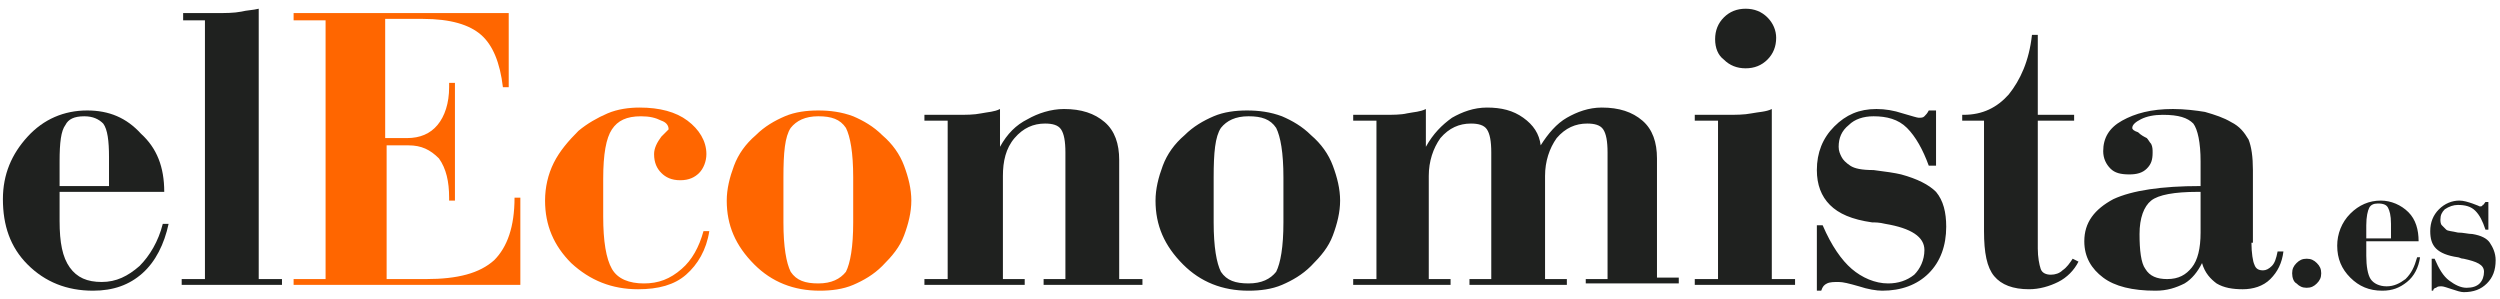
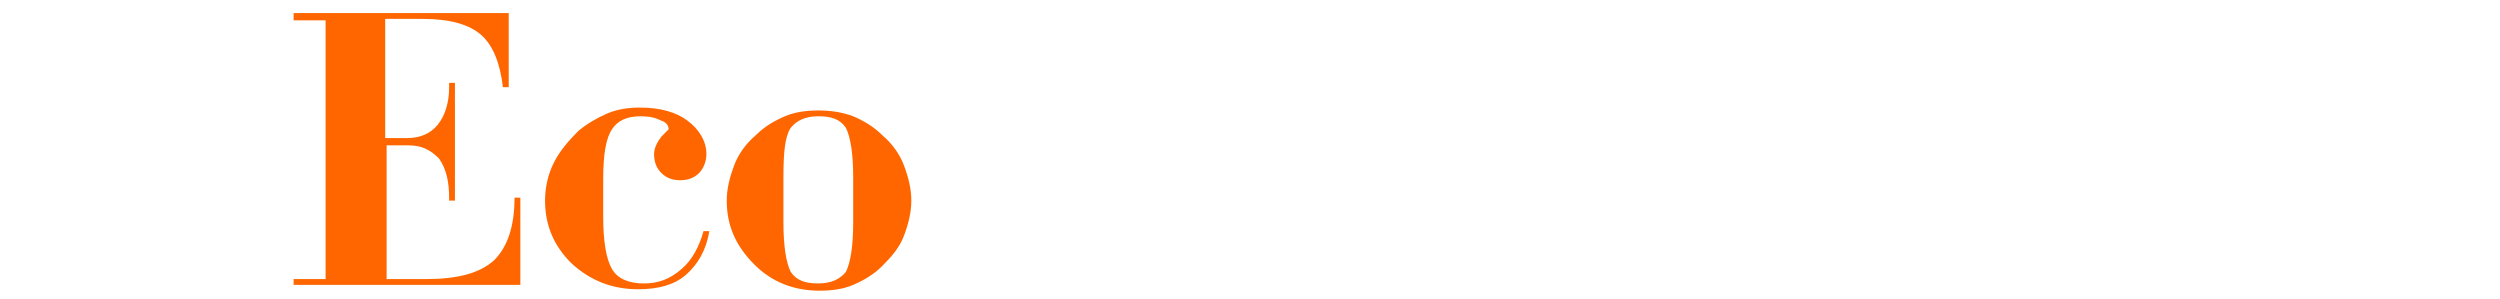
<svg xmlns="http://www.w3.org/2000/svg" xml:space="preserve" id="Capa_1" x="0" y="0" enable-background="new 0 0 172 20.6" viewBox="0 0 172 20.6">
  <style>.st0{fill:#1f211f}.st1{fill:#f60}</style>
  <g>
-     <path d="M11.3 13.2H4.1v2c0 1.5.2 2.5.7 3.2.5.7 1.2 1 2.2 1 1 0 1.8-.4 2.6-1.1.7-.7 1.3-1.7 1.6-2.9h.4c-.3 1.4-.9 2.6-1.8 3.4-.9.8-2 1.2-3.4 1.2-1.8 0-3.3-.6-4.5-1.8C.7 17 .2 15.5.2 13.7c0-1.7.6-3.1 1.7-4.3C3 8.2 4.4 7.6 6 7.6c1.5 0 2.7.5 3.7 1.6 1.1 1 1.6 2.3 1.6 4m-3.8-.4v-2c0-1.1-.1-1.9-.4-2.3-.3-.3-.7-.5-1.3-.5-.7 0-1.1.2-1.3.6-.3.4-.4 1.2-.4 2.5v1.7h3.4zM14.1 1.4h-1.5V.9h2.2c.7 0 1.3 0 1.8-.1.4-.1.8-.1 1.2-.2v18.6h1.6v.4h-6.9v-.4h1.6V1.4z" class="st0" />
    <path d="M20.2 19.6v-.4h2.2V1.4h-2.2V.9H35V6h-.4c-.2-1.7-.7-2.9-1.5-3.6-.8-.7-2.1-1.1-4-1.1h-2.6v8.2H28c.9 0 1.6-.3 2.1-.9.5-.6.8-1.5.8-2.6v-.3h.4v8.1h-.4v-.2c0-1.1-.2-2-.7-2.7-.6-.6-1.2-.9-2.1-.9h-1.5v9.2h2.7c2.2 0 3.7-.4 4.7-1.3.9-.9 1.4-2.3 1.4-4.3h.4v6H20.2zM48.4 15.9h.4c-.2 1.3-.8 2.3-1.6 3-.8.7-1.9 1-3.3 1-1.8 0-3.3-.6-4.6-1.8-1.2-1.2-1.8-2.6-1.8-4.3 0-.9.2-1.8.6-2.6.4-.8 1-1.5 1.7-2.2.6-.5 1.3-.9 2-1.2.7-.3 1.5-.4 2.2-.4 1.4 0 2.5.3 3.3.9.8.6 1.3 1.4 1.3 2.3 0 .5-.2 1-.5 1.3-.3.3-.7.5-1.3.5-.6 0-1-.2-1.3-.5-.3-.3-.5-.7-.5-1.3 0-.4.2-.8.5-1.2l.5-.5c0-.3-.2-.5-.5-.6-.4-.2-.8-.3-1.4-.3-1 0-1.6.3-2 .9-.4.6-.6 1.7-.6 3.4v2.6c0 1.7.2 2.9.6 3.6.4.7 1.2 1 2.2 1 1 0 1.8-.3 2.6-1 .7-.6 1.2-1.5 1.5-2.6M50 13.8c0-.8.2-1.6.5-2.4.3-.8.8-1.5 1.5-2.1.6-.6 1.3-1 2-1.3.7-.3 1.5-.4 2.3-.4.8 0 1.6.1 2.4.4.7.3 1.4.7 2 1.3.7.6 1.2 1.3 1.5 2.1.3.8.5 1.6.5 2.4 0 .8-.2 1.6-.5 2.4-.3.8-.8 1.4-1.5 2.1-.6.6-1.3 1-2 1.3-.7.3-1.5.4-2.3.4-1.8 0-3.3-.6-4.5-1.8-1.3-1.3-1.9-2.7-1.9-4.4m8.7 1.5v-3.1c0-1.7-.2-2.8-.5-3.4-.4-.6-1-.8-1.9-.8s-1.5.3-1.9.8c-.4.6-.5 1.7-.5 3.4v3.1c0 1.7.2 2.8.5 3.4.4.6 1 .8 1.9.8s1.5-.3 1.9-.8c.3-.6.5-1.7.5-3.4" class="st1" />
-     <path d="M68.9 19.2h1.6v.4h-6.9v-.4h1.6V8.3h-1.6v-.4h2.2c.7 0 1.2 0 1.7-.1s.9-.1 1.3-.3v2.6c.5-.9 1.1-1.5 1.9-1.9.7-.4 1.6-.7 2.5-.7 1.2 0 2.1.3 2.8.9.7.6 1 1.5 1 2.6v8.2h1.6v.4h-6.8v-.4h1.5v-8.7c0-.8-.1-1.3-.3-1.6-.2-.3-.6-.4-1.1-.4-.8 0-1.5.3-2.1 1-.6.7-.8 1.6-.8 2.6v7.1zM79.5 13.8c0-.8.2-1.6.5-2.4.3-.8.8-1.5 1.5-2.1.6-.6 1.3-1 2-1.3.7-.3 1.5-.4 2.3-.4.8 0 1.6.1 2.4.4.7.3 1.4.7 2 1.3.7.6 1.2 1.3 1.5 2.1.3.8.5 1.6.5 2.4 0 .8-.2 1.6-.5 2.4-.3.8-.8 1.4-1.5 2.1-.6.6-1.3 1-2 1.3-.7.3-1.5.4-2.3.4-1.8 0-3.3-.6-4.5-1.8-1.3-1.3-1.9-2.7-1.9-4.4m8.8 1.5v-3.1c0-1.7-.2-2.8-.5-3.4-.4-.6-1-.8-1.9-.8-.9 0-1.5.3-1.9.8-.4.6-.5 1.7-.5 3.4v3.1c0 1.7.2 2.8.5 3.4.4.6 1 .8 1.9.8.9 0 1.5-.3 1.9-.8.3-.6.5-1.7.5-3.4M109.1 19.6v-.4h1.5v-8.7c0-.8-.1-1.3-.3-1.6-.2-.3-.6-.4-1.1-.4-.8 0-1.5.3-2.1 1-.5.7-.8 1.6-.8 2.6v7.1h1.5v.4h-6.7v-.4h1.5v-8.7c0-.8-.1-1.3-.3-1.6-.2-.3-.6-.4-1.1-.4-.8 0-1.5.3-2.1 1-.5.7-.8 1.6-.8 2.6v7.1h1.5v.4h-6.7v-.4h1.6V8.3h-1.6v-.4h2.1c.6 0 1.2 0 1.6-.1.5-.1.9-.1 1.3-.3v2.6c.5-.9 1.1-1.5 1.8-2 .7-.4 1.5-.7 2.4-.7 1 0 1.8.2 2.5.7.7.5 1.1 1.1 1.2 1.9.5-.8 1.1-1.5 1.8-1.9.7-.4 1.5-.7 2.4-.7 1.2 0 2.1.3 2.8.9.7.6 1 1.5 1 2.6v8.2h1.5v.4h-6.4zM118.2 8.3h-1.6v-.4h2.2c.6 0 1.2 0 1.7-.1s1-.1 1.4-.3v11.7h1.6v.4h-6.9v-.4h1.6V8.3zm-.2-5.6c0-.6.2-1.1.6-1.5.4-.4.9-.6 1.5-.6s1.1.2 1.5.6c.4.4.6.9.6 1.4 0 .6-.2 1.1-.6 1.5-.4.4-.9.6-1.5.6s-1.1-.2-1.5-.6c-.4-.3-.6-.8-.6-1.4M125 19.9v-4.4h.4c.6 1.4 1.3 2.4 2 3 .7.6 1.6 1 2.5 1 .7 0 1.3-.2 1.8-.6.4-.4.7-1 .7-1.7 0-.9-.9-1.5-2.7-1.8-.4-.1-.7-.1-.9-.1-1.4-.2-2.3-.6-2.9-1.2-.6-.6-.9-1.4-.9-2.4 0-1.2.4-2.2 1.2-3 .8-.8 1.7-1.2 2.9-1.2.6 0 1.2.1 1.8.3.7.2 1 .3 1.1.3.2 0 .3 0 .4-.1.1-.1.2-.2.3-.4h.5v3.8h-.5c-.4-1.1-.9-2-1.5-2.6-.6-.6-1.4-.8-2.3-.8-.7 0-1.3.2-1.7.6-.5.4-.7.9-.7 1.5 0 .3.1.5.2.7.1.2.3.4.6.6.3.2.8.3 1.6.3.8.1 1.5.2 1.9.3 1.1.3 1.9.7 2.4 1.2.5.6.7 1.4.7 2.4 0 1.3-.4 2.4-1.2 3.2-.8.8-1.9 1.2-3.2 1.2-.4 0-1-.1-1.6-.3-.7-.2-1.1-.3-1.4-.3-.3 0-.6 0-.8.1-.2.1-.3.2-.4.5h-.3zM135.1 7.9c1.3 0 2.3-.5 3.1-1.4.8-1 1.4-2.3 1.6-4.1h.4v5.5h2.5v.4h-2.5v8.8c0 .6.1 1.1.2 1.4.1.3.4.4.7.4.3 0 .6-.1.8-.3.3-.2.5-.5.7-.8l.4.2c-.3.6-.8 1.1-1.4 1.4-.6.3-1.3.5-2 .5-1.1 0-1.9-.3-2.4-.9-.5-.6-.7-1.6-.7-3.1V8.3H135v-.4zM154.9 16.7c0 .7.1 1.3.2 1.5.1.3.3.4.6.4.2 0 .4-.1.6-.3.2-.2.3-.5.4-1h.4c-.1.8-.4 1.4-.9 1.9s-1.2.7-1.9.7-1.3-.1-1.8-.4c-.4-.3-.8-.7-1-1.4-.3.6-.7 1.1-1.2 1.4-.6.3-1.2.5-2 .5-1.6 0-2.8-.3-3.6-.9-.8-.6-1.3-1.4-1.3-2.5 0-1.3.7-2.2 2-2.9 1.3-.6 3.3-.9 6-.9v-1.7c0-1.3-.2-2.2-.5-2.6-.4-.4-1-.6-2.1-.6-.6 0-1.1.1-1.5.3-.4.2-.6.4-.6.6 0 .1.1.2.4.3.2.2.4.3.6.4.1.1.2.3.3.4.1.2.1.4.1.6 0 .5-.1.8-.4 1.1-.3.3-.7.4-1.2.4-.6 0-1-.1-1.3-.4-.3-.3-.5-.7-.5-1.2 0-.9.4-1.6 1.3-2.1s2-.8 3.5-.8c.8 0 1.6.1 2.2.2.7.2 1.3.4 1.8.7.6.3.9.7 1.2 1.2.2.5.3 1.2.3 2.1v5zm-3.5-3.5h-.2c-1.6 0-2.7.2-3.2.6-.5.4-.8 1.2-.8 2.3 0 1.1.1 2 .4 2.4.3.5.8.7 1.5.7.8 0 1.3-.3 1.7-.8.4-.5.6-1.3.6-2.4v-2.8zM157.7 18.8c0-.3.1-.5.3-.7.2-.2.4-.3.7-.3.3 0 .5.1.7.3.2.2.3.4.3.7 0 .3-.1.5-.3.7-.2.2-.4.3-.7.3-.3 0-.5-.1-.7-.3-.2-.1-.3-.4-.3-.7M166.4 16.6h-3.6v1c0 .7.1 1.3.3 1.6.2.3.6.5 1.1.5.5 0 .9-.2 1.3-.5.4-.4.6-.8.8-1.5h.2c-.1.7-.4 1.3-.9 1.7-.5.4-1 .6-1.7.6-.9 0-1.6-.3-2.2-.9-.6-.6-.9-1.3-.9-2.2 0-.8.3-1.6.9-2.2.6-.6 1.3-.9 2.1-.9.7 0 1.4.3 1.9.8s.7 1.2.7 2m-1.9-.2v-1c0-.6-.1-.9-.2-1.1-.1-.2-.3-.3-.7-.3-.3 0-.5.1-.6.3-.1.2-.2.6-.2 1.2v.9h1.7zM167.3 20v-2.2h.2c.3.7.6 1.2 1 1.5.4.3.8.5 1.2.5.4 0 .7-.1.9-.3.2-.2.3-.5.3-.8 0-.5-.5-.7-1.4-.9-.2 0-.3-.1-.4-.1-.7-.1-1.2-.3-1.5-.6-.3-.3-.4-.7-.4-1.2 0-.6.2-1.1.6-1.5.4-.4.9-.6 1.4-.6.3 0 .6.1.9.2.3.1.5.2.5.2.1 0 .2 0 .2-.1.1 0 .1-.1.2-.2h.2v1.9h-.2c-.2-.6-.4-1-.7-1.3-.3-.3-.7-.4-1.2-.4-.3 0-.6.1-.9.3-.2.2-.3.4-.3.7 0 .1 0 .3.1.4l.3.3c.1.1.4.1.8.2.4 0 .7.1 1 .1.6.1 1 .3 1.2.6.2.3.4.7.4 1.2 0 .7-.2 1.2-.6 1.6-.4.4-.9.6-1.6.6-.2 0-.5-.1-.8-.2-.3-.1-.6-.2-.7-.2-.2 0-.3 0-.4.1-.1 0-.2.1-.2.2h-.1z" class="st0" />
  </g>
</svg>